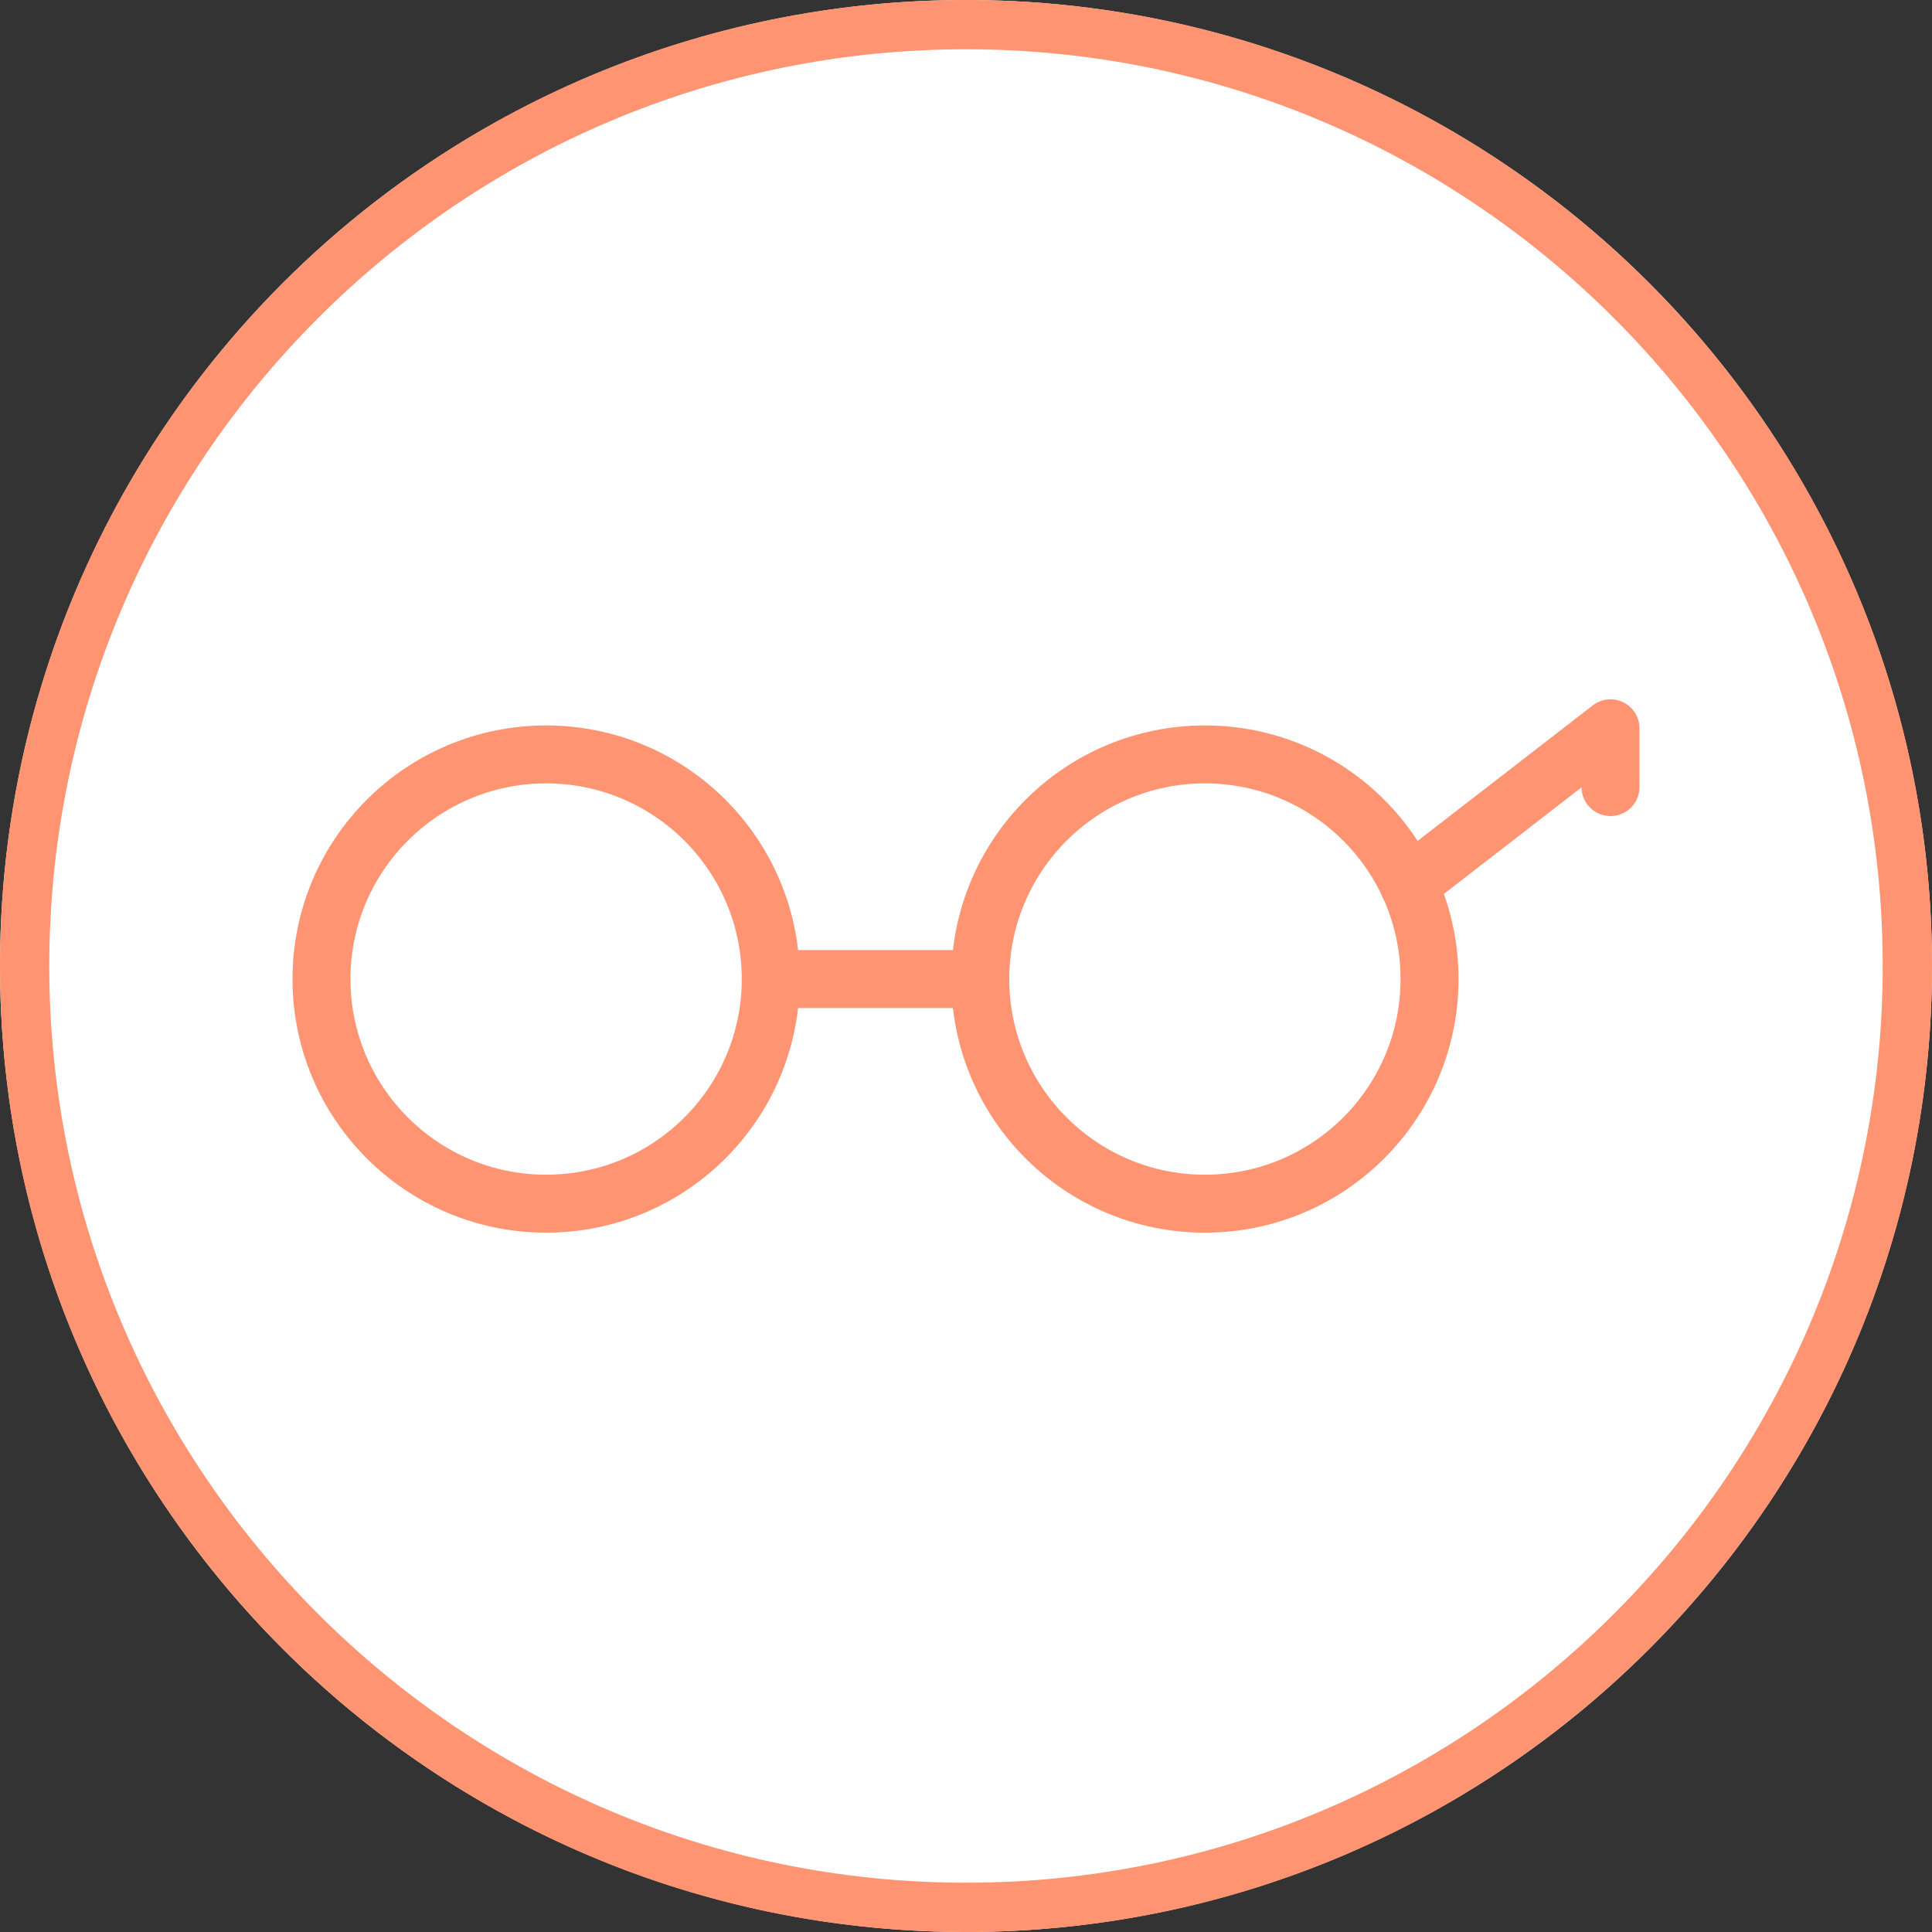
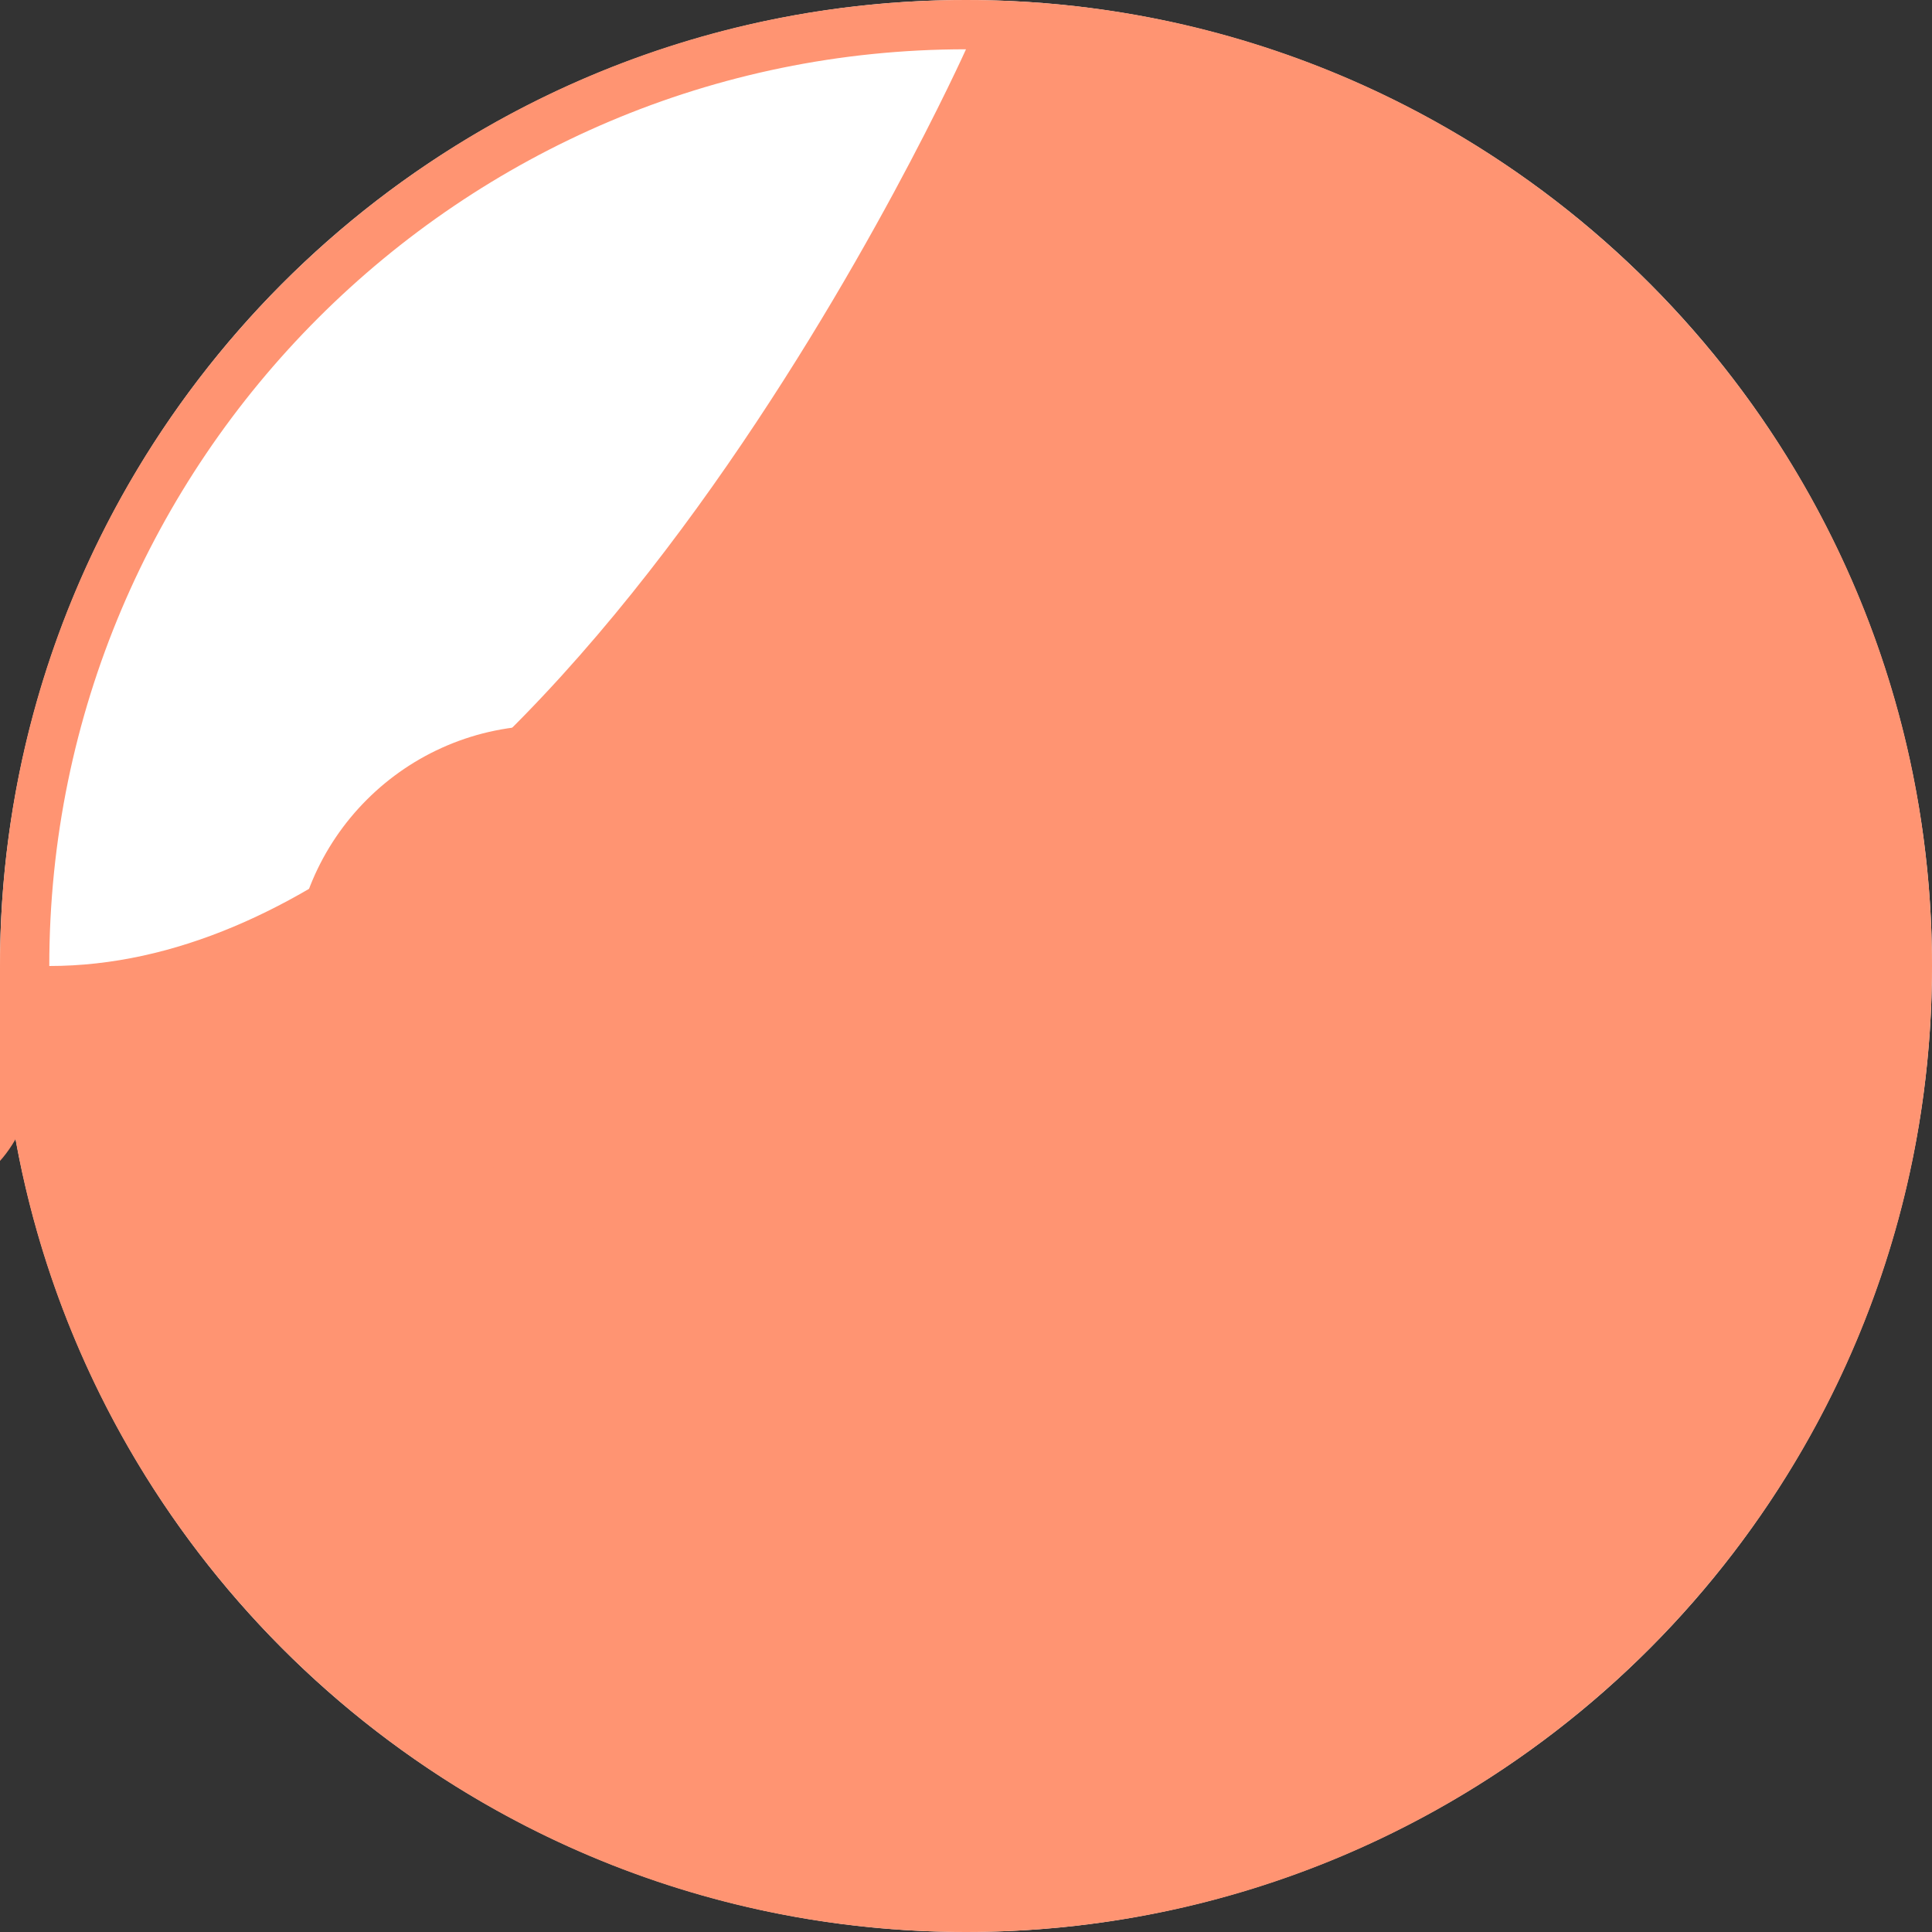
<svg xmlns="http://www.w3.org/2000/svg" id="_レイヤー_1" viewBox="0 0 200 200">
  <rect x="0" y="0" width="200" height="200" fill="#333333" stroke="none" />
  <defs>
    <style>.cls-1{fill:none;stroke:#ff9472;stroke-linecap:round;stroke-linejoin:round;stroke-width:6px;}.cls-2{fill:#ff9472;}.cls-3{fill:#fff;}</style>
  </defs>
  <circle class="cls-3" cx="100" cy="100" r="100" />
-   <path class="cls-2" d="M100,5.102c52.327,0,94.898,42.571,94.898,94.898s-42.571,94.898-94.898,94.898S5.102,152.327,5.102,100,47.673,5.102,100,5.102M100,0C44.771,0,0,44.771,0,100s44.771,100,100,100,100-44.771,100-100S155.229,0,100,0h0Z" />
+   <path class="cls-2" d="M100,5.102s-42.571,94.898-94.898,94.898S5.102,152.327,5.102,100,47.673,5.102,100,5.102M100,0C44.771,0,0,44.771,0,100s44.771,100,100,100,100-44.771,100-100S155.229,0,100,0h0Z" />
  <circle class="cls-1" cx="56.534" cy="101.352" r="23.254" />
  <circle class="cls-1" cx="124.732" cy="101.352" r="23.254" />
  <line class="cls-1" x1="101.478" y1="101.352" x2="79.788" y2="101.352" />
-   <polyline class="cls-1" points="166.719 81.478 166.719 75.394 145.824 91.564" />
</svg>